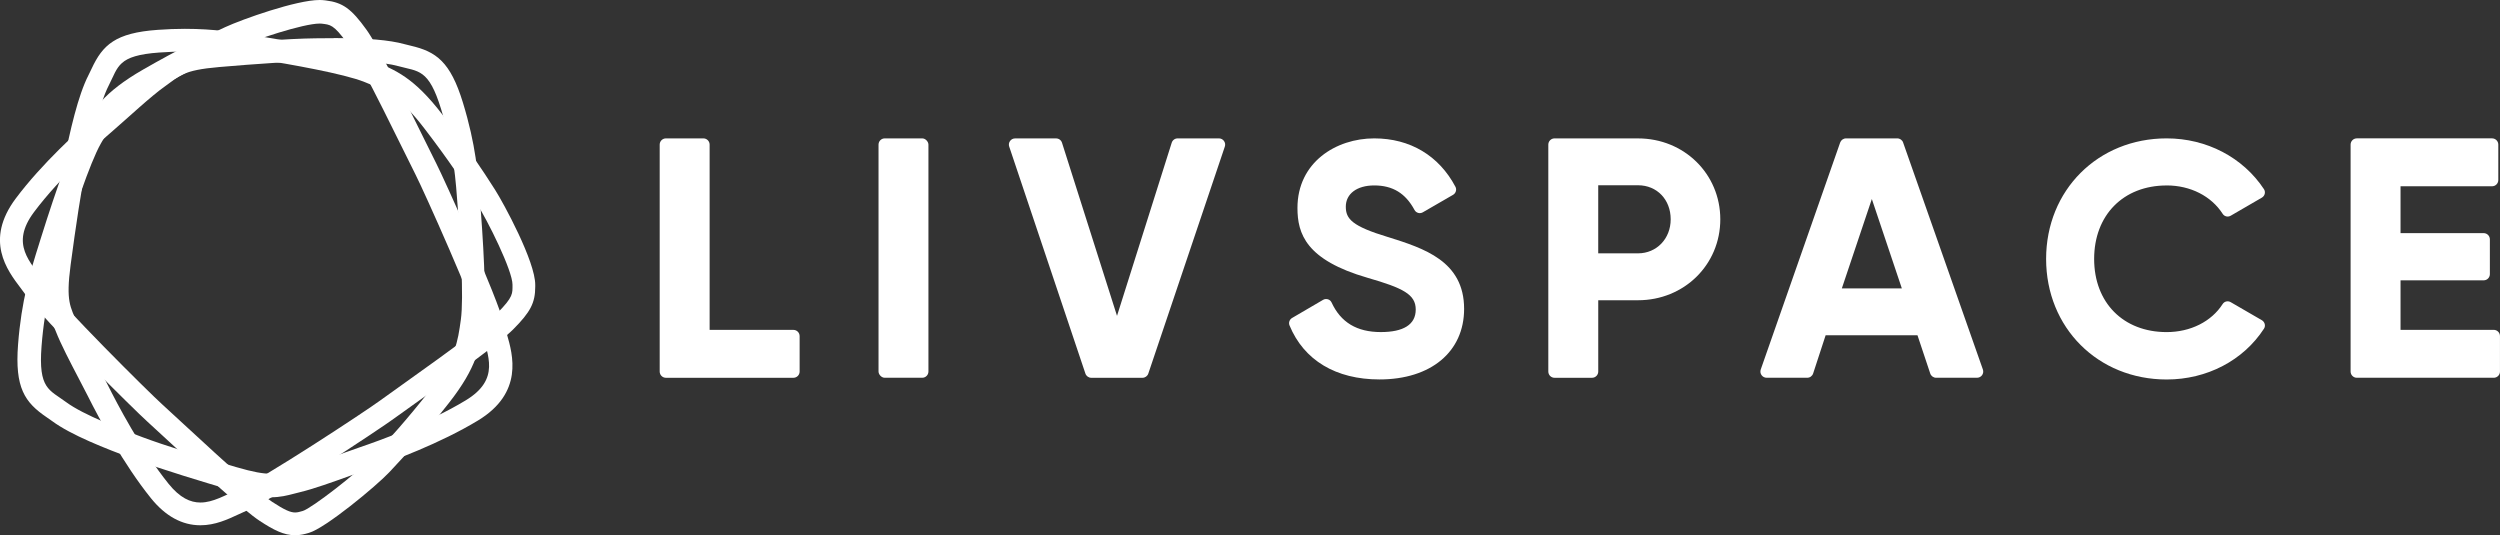
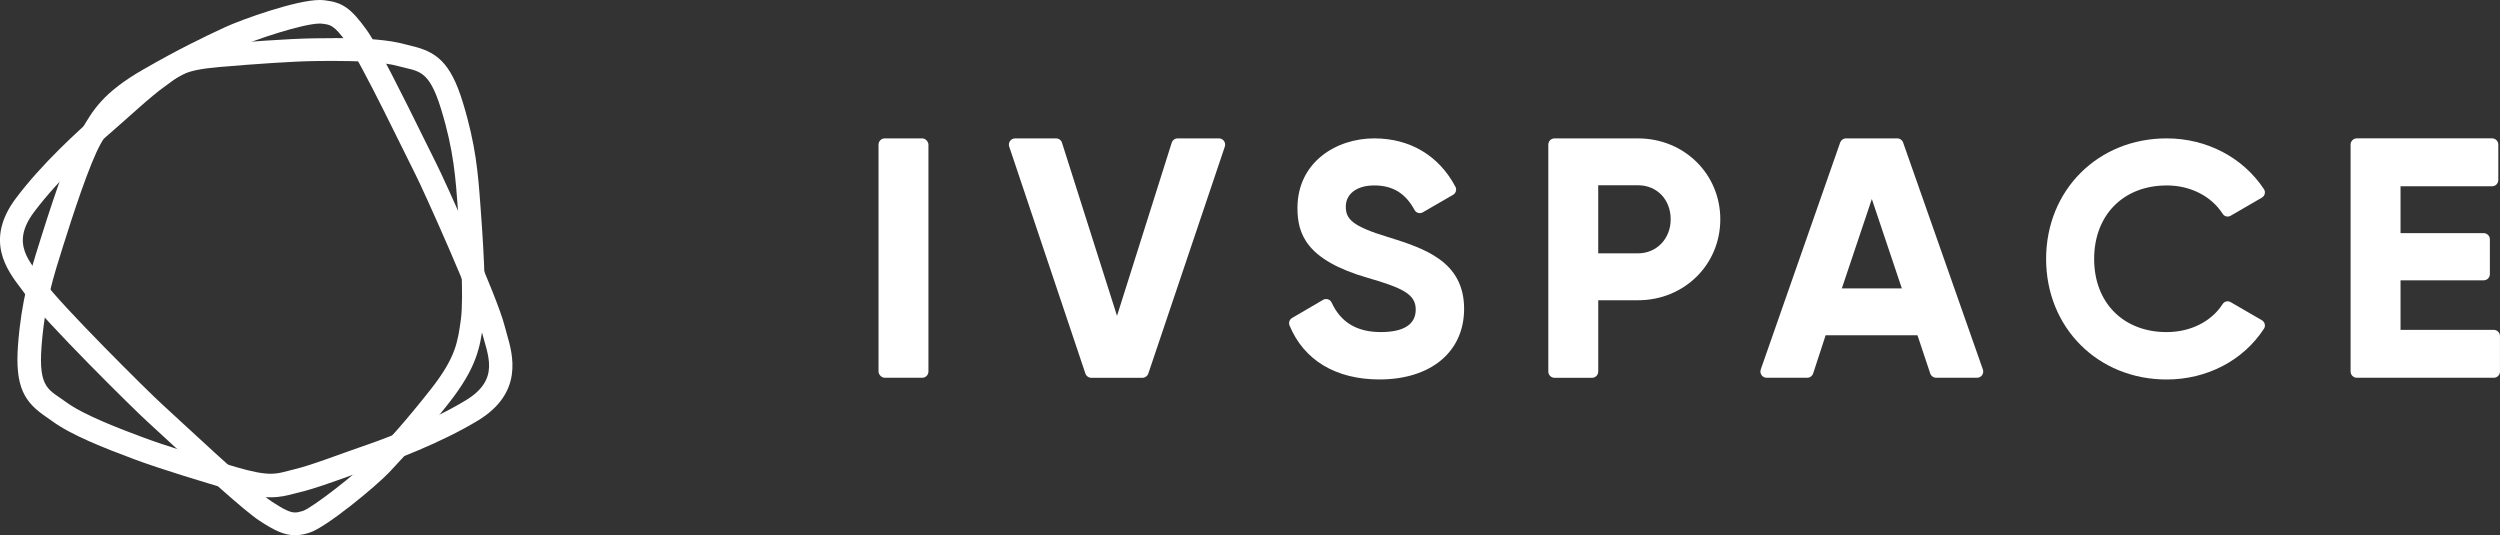
<svg xmlns="http://www.w3.org/2000/svg" id="Layer_1" data-name="Layer 1" viewBox="0 0 866.62 185.54">
  <rect x="0" y="0" width="866.62" height="185.54" fill="#333333" stroke="none" />
  <defs>
    <style>
      .cls-1 {
        fill: #fff;
        stroke-width: 0px;
      }
    </style>
  </defs>
  <g>
    <path class="cls-1" d="M110.78,8.16c.28,0,.53.01.74.04,2.94.38,4.09.18,8.89,6.85,4.88,6.77,20.62,39.59,23.56,45.32,2.93,5.72,20.78,45.55,23.03,54.56,2.06,8.24,6.55,16.52-5.56,23.85-13.2,8-30.32,14.09-36.54,16.21-6.29,2.14-16.83,6.26-22.84,7.68-3.22.76-5.18,1.55-8.23,1.55-2.64,0-6.1-.59-11.91-2.29-12.52-3.67-25.09-7.6-32.46-10.36-7.37-2.75-20.39-7.64-26.54-12.18-5.87-4.33-9.65-4.57-8.52-19.31,1.16-15.18,4.18-24.27,7.43-34.65,3.25-10.38,9.28-28.96,13.15-35.71,3.87-6.75,6.49-11.51,18.74-18.54,12.25-7.04,20.67-11.08,27.79-14.36,6.79-3.14,23.7-8.65,29.27-8.65M110.78,0h0c-8.02,0-26.79,6.67-32.7,9.4-7.54,3.48-16.2,7.67-28.43,14.69-14,8.04-17.52,14.18-21.6,21.29l-.16.27c-3.18,5.54-7.84,18.1-13.86,37.34l-.43,1.39c-3.17,10.1-6.16,19.65-7.34,35.08-1.14,14.91,2.28,19.99,9.89,25.16.66.45,1.28.87,1.92,1.34,6.59,4.86,18.19,9.4,28.54,13.26,9.34,3.49,24.7,8.1,33.02,10.54,6.27,1.84,10.52,2.62,14.21,2.62,3.35,0,5.76-.64,8.1-1.25.62-.16,1.28-.34,2.01-.51,4.72-1.12,11.46-3.55,17.4-5.69,2.28-.83,4.44-1.6,6.2-2.2,8.67-2.96,25.16-9.1,38.13-16.96,15.88-9.62,12.09-22.81,10.05-29.89-.29-1.02-.57-1.99-.8-2.91-2.56-10.26-21.03-51.12-23.69-56.3-.6-1.17-1.82-3.65-3.37-6.79-8.4-17.05-16.92-34.16-20.83-39.58C121.83,3.05,118.8.87,112.97.16l-.4-.05c-.57-.07-1.15-.11-1.79-.11Z" />
-     <path class="cls-1" d="M64.2,17.88c9.96,0,17.4,1.32,25.63,2.66,10.53,1.72,29.4,5,36.5,7.88,7.1,2.87,12.09,4.78,20.68,15.98,8.6,11.2,13.73,19.01,17.95,25.62,4.23,6.63,12.75,23.91,12.7,28.7-.03,2.99.42,4.11-5.34,9.88-5.85,5.87-35.34,26.4-40.46,30.18-5.11,3.77-41.09,27.44-49.48,31.01-4.3,1.83-8.49,4.41-12.91,4.41-3.48,0-7.09-1.61-11-6.45-9.66-12-18.05-28.19-21.01-34.09-2.99-5.96-8.51-15.88-10.76-21.67-2.25-5.79-3.94-7.18-2.21-20.22,1.73-13.03,3.71-26.16,5.31-33.93,1.59-7.76,4.43-21.48,7.93-28.29,3.34-6.5,3.02-10.3,17.46-11.34,3.24-.23,6.22-.34,9-.34M64.2,9.99h0c-3.11,0-6.24.12-9.57.36-14.61,1.05-19.02,5.18-22.88,13.47-.33.7-.66,1.42-1.03,2.13-3.73,7.24-6.42,19.44-8.65,30.31-2.02,9.82-4.25,25.81-5.4,34.47-1.61,12.08-.61,16.21,1.88,22.17.25.6.52,1.23.79,1.94,1.76,4.52,5.09,10.88,8.02,16.48,1.13,2.16,2.2,4.2,3.04,5.87,4.12,8.21,12.44,23.73,21.92,35.5,5.02,6.23,10.79,9.39,17.14,9.39,5.15,0,9.47-2.03,13.29-3.81.95-.44,1.84-.86,2.7-1.23,9.56-4.06,46.45-28.5,51.08-31.92,1.05-.77,3.27-2.36,6.09-4.36,15.29-10.89,30.61-21.91,35.28-26.59,6-6.02,7.64-9.2,7.64-14.83v-.54c.09-8.1-11.07-28.53-13.93-33.02-4.46-7-9.77-15.02-18.35-26.19-9.79-12.75-16.23-15.35-23.69-18.37l-.29-.12c-5.83-2.36-18.68-5.17-38.19-8.35l-1.41-.23c-7.95-1.3-15.46-2.53-25.49-2.53Z" />
    <path class="cls-1" d="M115.72,21.12c7.53,0,16.83.27,22.38,1.81,6.94,1.92,10.48.78,14.81,14.91,4.47,14.56,5.02,24.11,5.84,34.96.82,10.85,2.08,30.33,1,38.02s-1.73,13.06-10.36,24.04c-8.63,10.98-14.85,17.78-20.15,23.41-5.31,5.64-21.34,18.02-24.28,18.85-1,.28-1.77.53-2.65.53-1.6,0-3.58-.81-7.97-3.69-6.92-4.55-33.26-29.44-38.03-33.71-4.76-4.27-35.58-34.93-40.91-42.51-4.88-6.93-12-13.02-3.61-24.22,9.14-12.22,22.56-24.07,27.47-28.3,4.96-4.27,13.09-11.91,18.07-15.4,4.98-3.5,5.9-5.48,18.67-6.58,12.77-1.1,25.69-1.98,33.42-2.08,1.82-.02,3.98-.05,6.3-.05M115.72,13.23h0c-2.36,0-4.55.03-6.4.05-9.8.12-25.51,1.37-34,2.1-11.98,1.03-15.72,2.95-20.88,6.78-.51.38-1.04.78-1.65,1.2-3.91,2.74-9.17,7.44-13.82,11.59-1.79,1.59-3.47,3.1-4.86,4.29-6.84,5.89-19.66,17.55-28.64,29.55-10.86,14.51-3.01,24.87,1.68,31.05.64.85,1.25,1.65,1.8,2.44,6.07,8.62,37.79,39.98,42.1,43.84.98.88,2.99,2.74,5.55,5.11,13.88,12.85,27.89,25.7,33.41,29.32,4.81,3.16,8.37,4.99,12.3,4.99,1.9,0,3.41-.43,4.52-.75l.27-.08c5.65-1.59,23.28-16.15,27.88-21.04,5.61-5.96,12-12.99,20.61-23.95,9.83-12.5,10.8-19.45,11.93-27.51l.04-.31c.88-6.29.56-19.64-.95-39.7l-.11-1.45c-.78-10.53-1.53-20.48-6.05-35.24-4.34-14.14-9.26-17.6-18.01-19.65-.77-.18-1.49-.35-2.25-.56-5.17-1.43-12.95-2.1-24.48-2.1Z" />
  </g>
  <g>
-     <path class="cls-1" d="M275.04,114.35h-29.05V50.13c0-1.19-.97-2.16-2.16-2.16h-12.99c-1.19,0-2.16.97-2.16,2.16v78.67c0,1.19.97,2.16,2.16,2.16h44.19c1.19,0,2.16-.97,2.16-2.16v-12.29c0-1.19-.97-2.16-2.16-2.16Z" />
    <rect class="cls-1" x="304.54" y="47.97" width="17.3" height="82.98" rx="2.16" ry="2.16" />
    <path class="cls-1" d="M422.54,47.97h-14.31c-.95,0-1.77.61-2.06,1.51l-18.96,60.01-19.07-60.01c-.29-.9-1.11-1.5-2.06-1.5h-14.2c-.7,0-1.34.33-1.75.9-.41.57-.52,1.28-.29,1.94l26.41,78.67c.3.88,1.12,1.47,2.04,1.47h17.73c.93,0,1.75-.59,2.04-1.47l26.52-78.67c.23-.67.12-1.38-.29-1.95-.41-.57-1.05-.9-1.75-.9Z" />
    <path class="cls-1" d="M481.18,82.19c-12.54-3.79-14.66-6.32-14.66-10.55,0-4.47,3.86-7.36,9.85-7.36,6.4,0,10.84,2.7,13.97,8.51.27.5.71.85,1.26,1.01.55.16,1.12.08,1.61-.2l10.5-6.07c.96-.56,1.33-1.8.82-2.77-5.73-10.83-15.73-16.79-28.16-16.79-13.23,0-26.61,8.29-26.61,24.12,0,8.92,2.94,18.03,24.31,24.21,12.31,3.55,16.69,5.75,16.69,11s-4.3,7.81-12.11,7.81c-8.3,0-13.88-3.36-17.07-10.27-.24-.52-.69-.92-1.25-1.09-.56-.18-1.18-.11-1.69.19l-10.74,6.28c-.9.53-1.29,1.64-.89,2.59,4.98,12.07,16.06,18.72,31.19,18.72,17.82,0,29.33-9.6,29.33-24.46,0-16.59-13.96-20.99-26.34-24.89Z" />
    <path class="cls-1" d="M567.81,47.97h-28.93c-1.19,0-2.16.97-2.16,2.16v78.67c0,1.19.97,2.16,2.16,2.16h12.99c1.19,0,2.16-.97,2.16-2.16v-24.72h13.79c15.99,0,28.52-12.32,28.52-28.05s-12.53-28.05-28.52-28.05ZM579.14,76.02c0,6.73-4.87,11.8-11.33,11.8h-13.79v-23.6h13.79c6.57,0,11.33,4.96,11.33,11.8Z" />
    <path class="cls-1" d="M659.72,49.41c-.3-.86-1.12-1.44-2.03-1.44h-17.76c-.92,0-1.73.58-2.04,1.44l-27.53,78.67c-.23.66-.13,1.39.28,1.96.4.57,1.06.91,1.76.91h14.07c.93,0,1.75-.59,2.05-1.48l4.33-13.25h31.84l4.42,13.25c.29.88,1.12,1.48,2.04,1.48h14.18c.7,0,1.36-.34,1.76-.91.4-.57.51-1.3.27-1.96l-27.65-78.67ZM659.27,99.97h-20.8l10.4-30.98,10.4,30.98Z" />
    <path class="cls-1" d="M751.08,64.28c8.2,0,15.45,3.68,19.41,9.85.59.93,1.81,1.21,2.78.65l10.8-6.27c.5-.29.87-.78,1-1.34.13-.56.03-1.13-.28-1.6-7.28-11.02-19.88-17.6-33.72-17.6-23.82,0-41.79,17.96-41.79,41.79s17.96,41.79,41.79,41.79c13.95,0,26.56-6.58,33.73-17.61.31-.47.4-1.04.27-1.59-.14-.56-.5-1.05-.99-1.34l-10.82-6.27c-.97-.56-2.19-.28-2.78.65-3.9,6.09-11.16,9.73-19.41,9.73-15.03,0-25.14-10.19-25.14-25.36s10.1-25.47,25.14-25.47Z" />
    <path class="cls-1" d="M864.46,114.35h-32.32v-17.17h28.81c1.19,0,2.16-.97,2.16-2.16v-12.05c0-1.19-.97-2.16-2.16-2.16h-28.81v-16.24h31.73c1.19,0,2.16-.97,2.16-2.16v-12.29c0-1.19-.97-2.16-2.16-2.16h-46.88c-1.19,0-2.16.97-2.16,2.16v78.67c0,1.19.97,2.16,2.16,2.16h47.46c1.19,0,2.16-.97,2.16-2.16v-12.29c0-1.19-.97-2.16-2.16-2.16Z" />
  </g>
</svg>